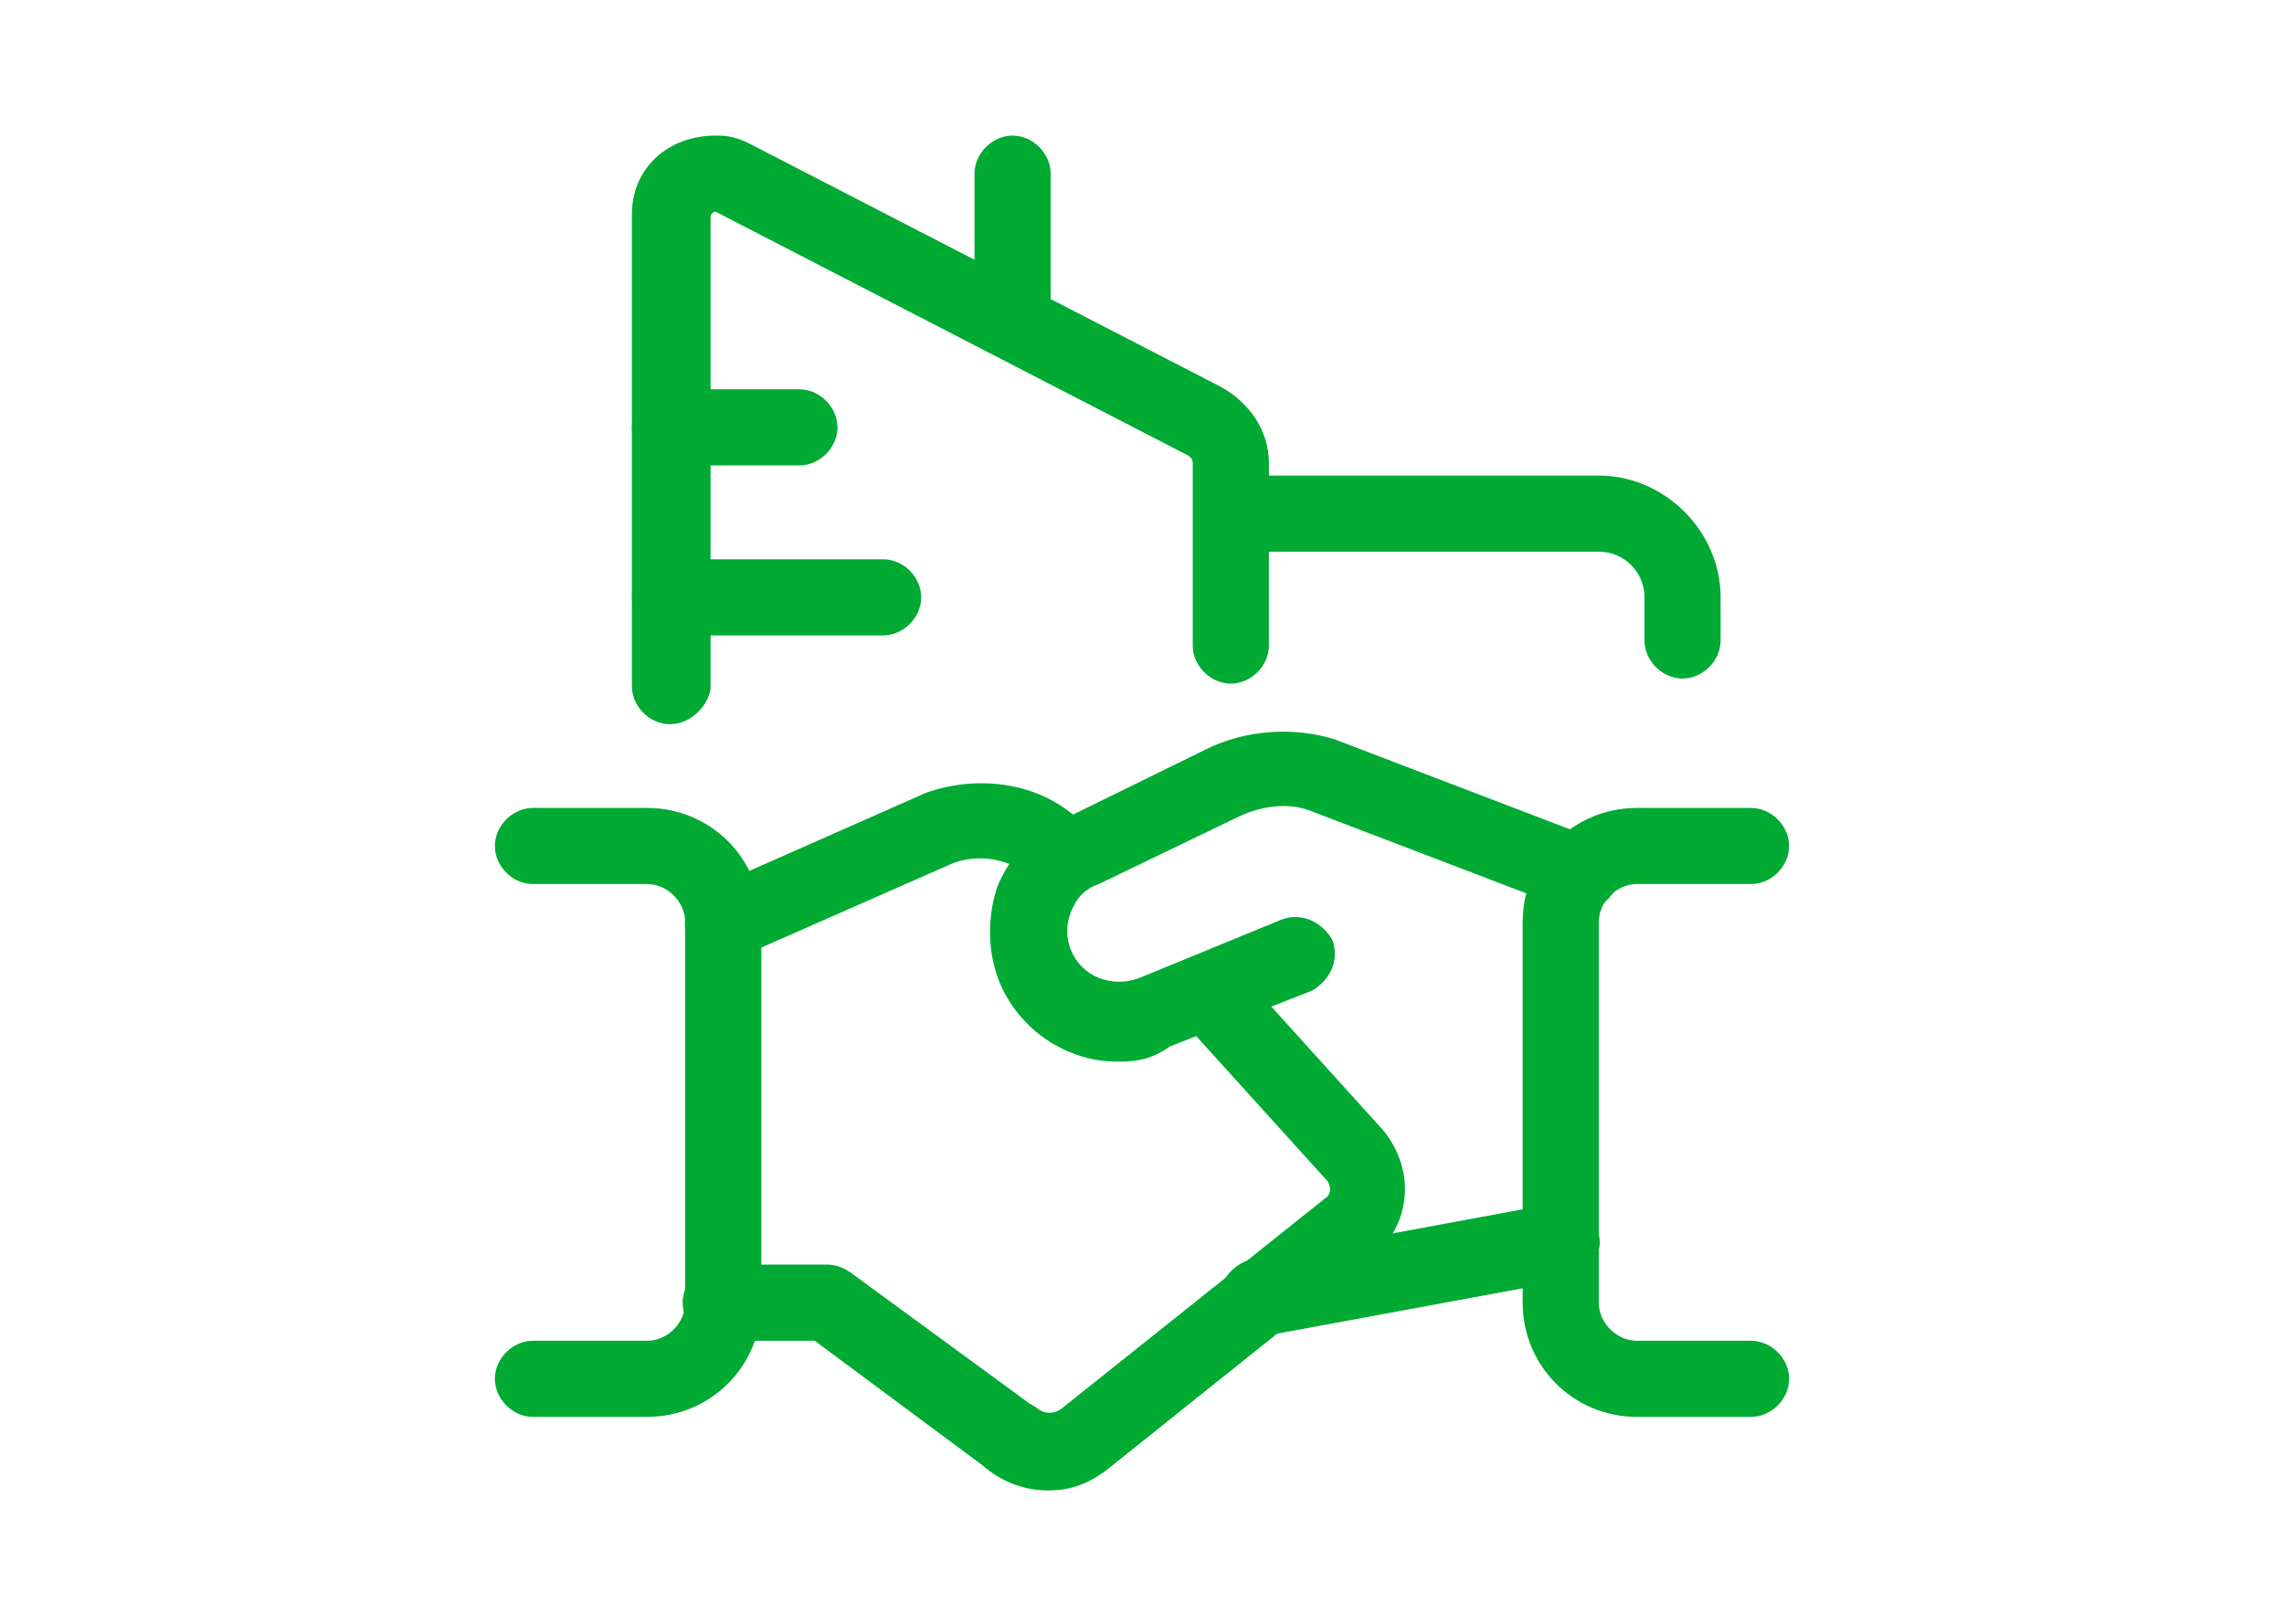
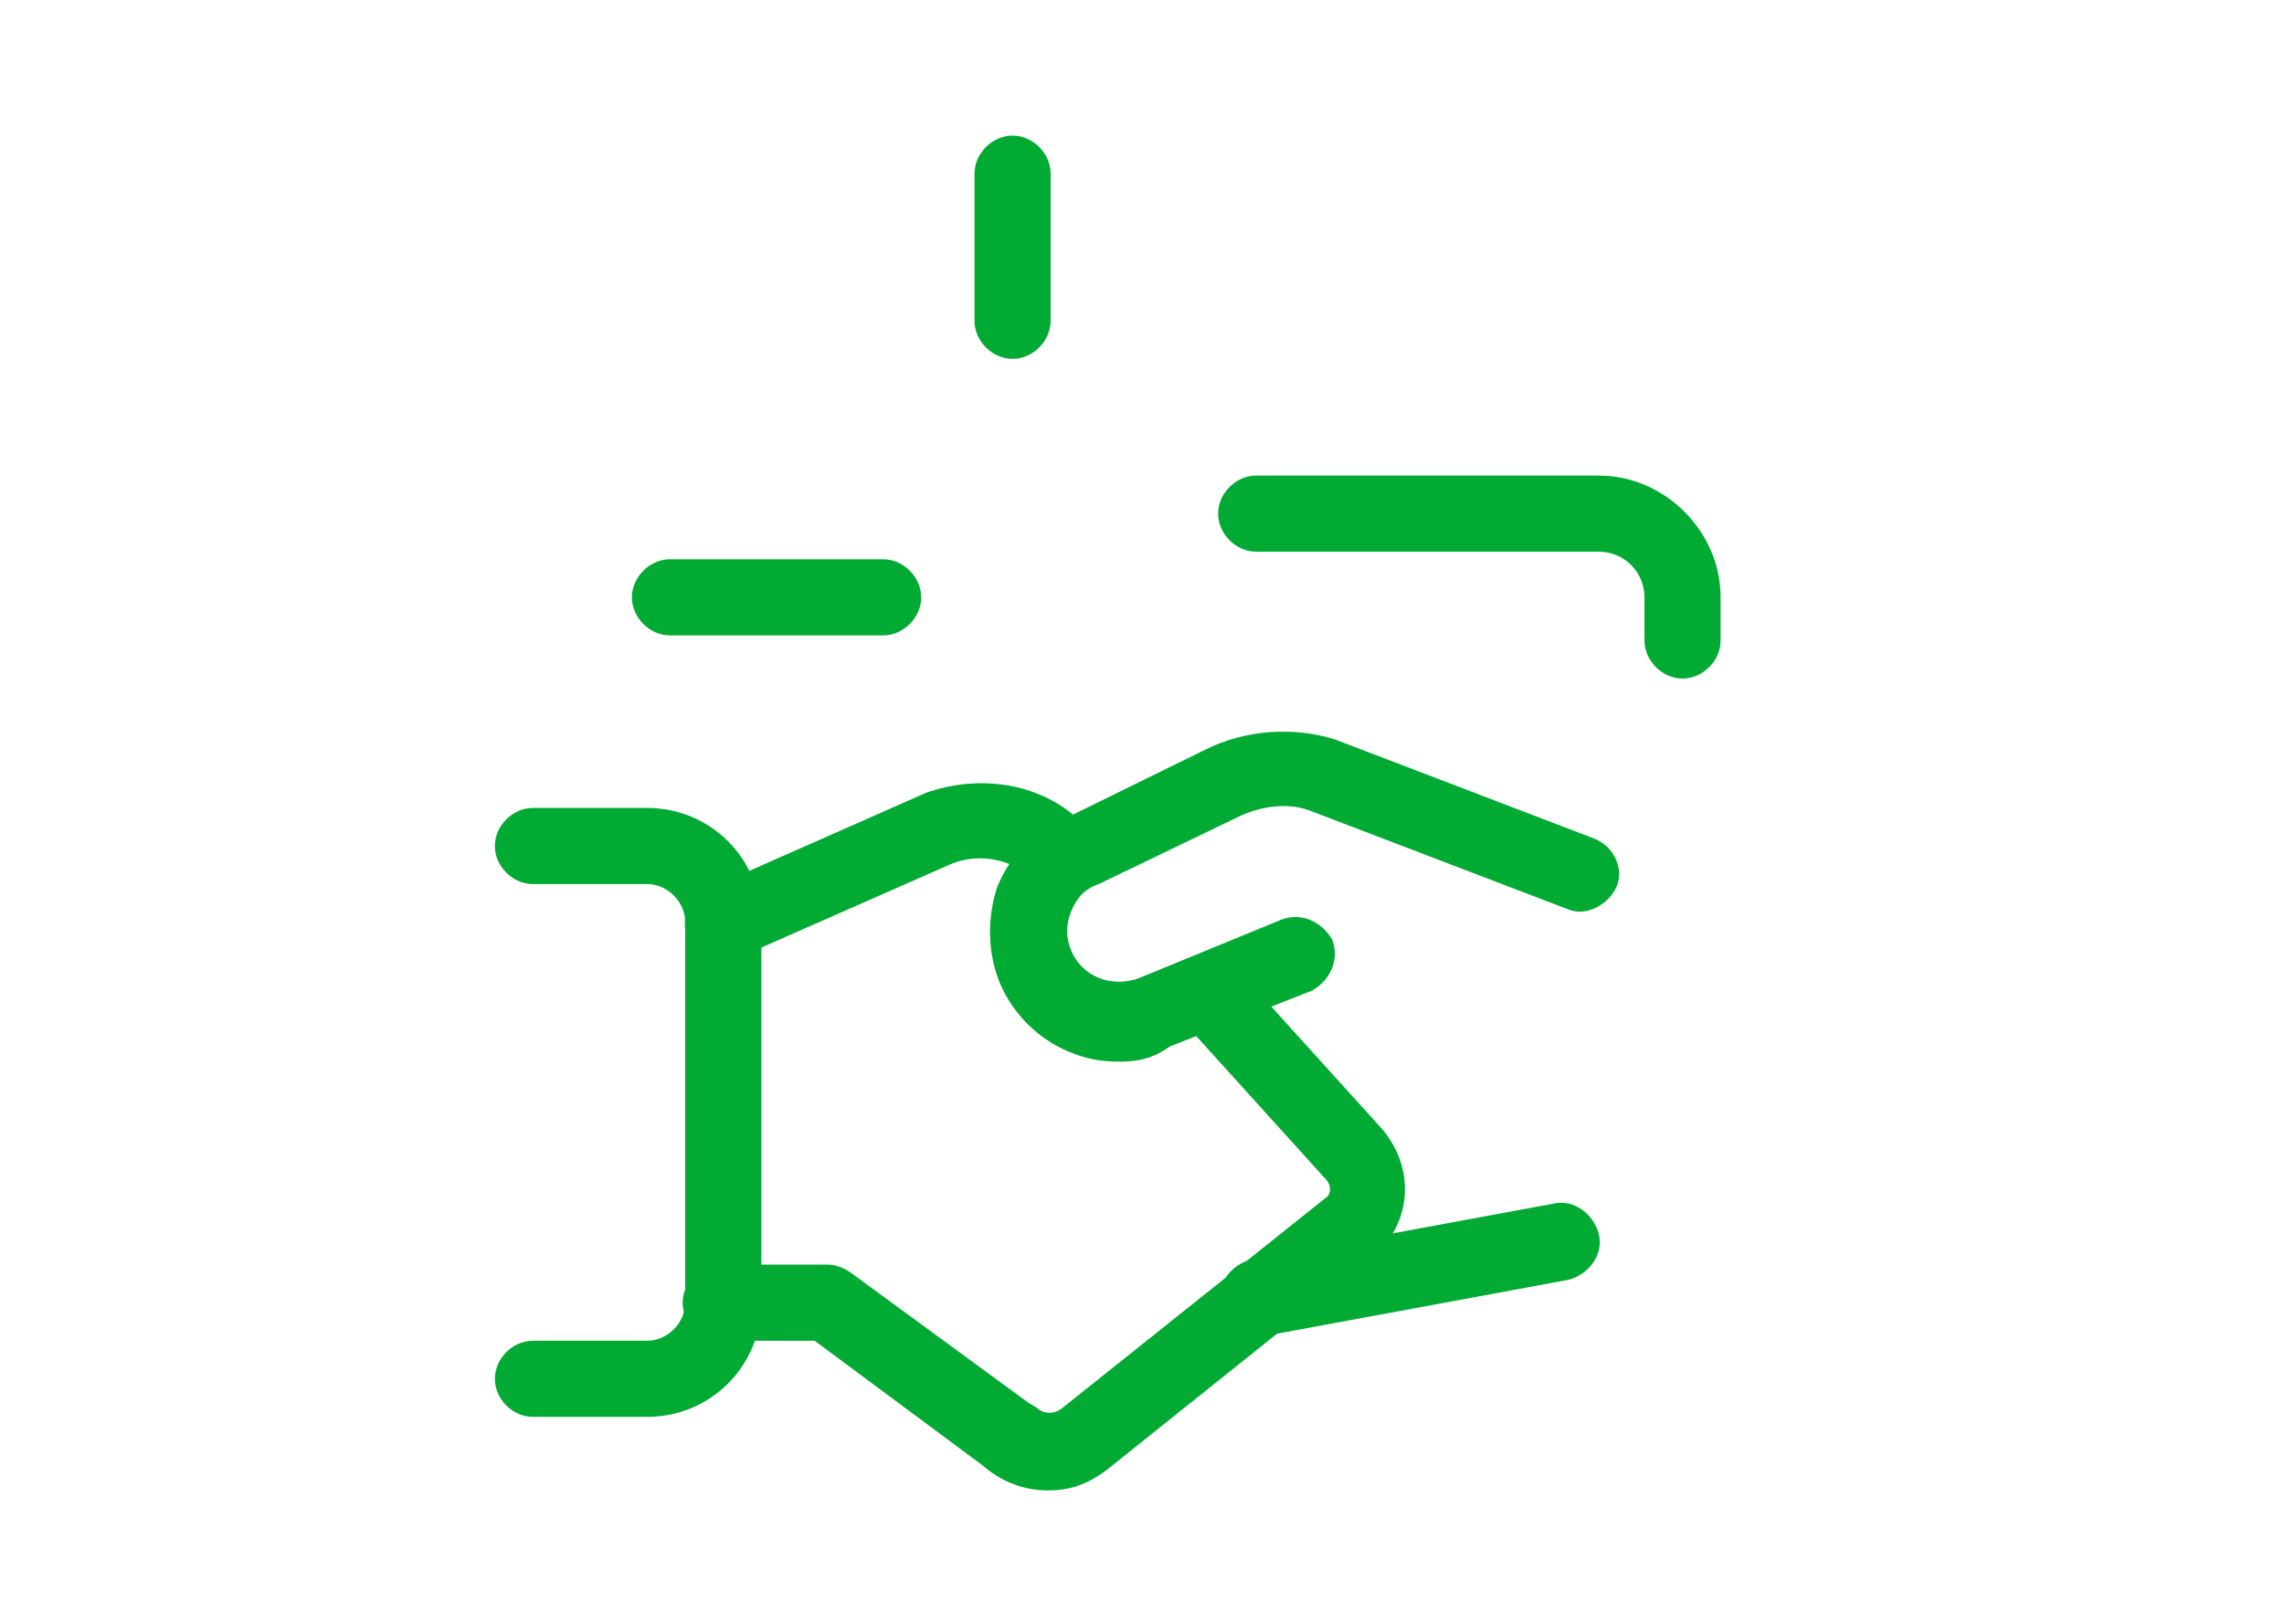
<svg xmlns="http://www.w3.org/2000/svg" width="90" height="64" viewBox="0 0 90 64" fill="none">
  <path d="M49.6 52.643C48.9 52.643 48.3 52.143 48.1 51.443C47.9 50.643 48.5 49.843 49.3 49.643L61.2 47.443C62 47.243 62.8 47.843 63 48.643C63.2 49.443 62.6 50.243 61.8 50.443L49.9 52.643C49.8 52.643 49.7 52.643 49.6 52.643Z" fill="#00AA33" />
  <path d="M44.1 41.843C43.4 41.843 42.8 41.743 42.1 41.444C40.9 40.944 39.9 39.944 39.4 38.744C38.9 37.544 38.9 36.144 39.3 34.944C39.8 33.743 40.7 32.744 42 32.244L47.5 29.544C49.1 28.744 51 28.643 52.6 29.143L62.8 33.044C63.6 33.344 64 34.243 63.7 34.944C63.4 35.644 62.5 36.143 61.8 35.843L51.6 31.944C50.8 31.643 49.8 31.744 48.9 32.144L43.3 34.843C42.7 35.043 42.4 35.444 42.2 35.944C42 36.444 42 36.944 42.2 37.444C42.4 37.944 42.8 38.344 43.3 38.544C43.8 38.744 44.4 38.744 44.9 38.544L50.5 36.244C51.3 35.944 52.1 36.344 52.5 37.044C52.8 37.844 52.4 38.644 51.7 39.044L46.1 41.244C45.4 41.744 44.8 41.843 44.1 41.843Z" fill="#00AA33" />
  <path d="M41.3 58.743C40.4 58.743 39.5 58.443 38.7 57.743L32.1 52.843H28.4C27.6 52.843 26.9 52.143 26.9 51.343C26.9 50.543 27.6 49.843 28.4 49.843H32.6C32.9 49.843 33.2 49.943 33.5 50.143L40.6 55.343C40.7 55.343 40.7 55.443 40.8 55.443C41.1 55.743 41.5 55.743 41.8 55.543L52.2 47.243C52.4 47.143 52.5 46.843 52.3 46.543L46.6 40.243C46 39.643 46.1 38.643 46.7 38.143C47.3 37.543 48.3 37.643 48.8 38.243L54.5 44.543C55.8 46.143 55.6 48.243 54.1 49.543L43.6 57.943C42.8 58.543 42.1 58.743 41.3 58.743Z" fill="#00AA33" />
  <path d="M28.5 37.943C27.9 37.943 27.4 37.643 27.1 37.043C26.8 36.243 27.1 35.443 27.9 35.043L36.5 31.243C38.5 30.543 40.7 30.843 42.2 32.043L43 32.643C43.6 33.143 43.8 34.143 43.2 34.743C42.7 35.343 41.7 35.543 41.1 34.943L40.3 34.343C39.6 33.843 38.5 33.643 37.5 34.043L29.1 37.743C28.9 37.943 28.7 37.943 28.5 37.943Z" fill="#00AA33" />
  <path d="M25.5 55.844H21C20.2 55.844 19.5 55.144 19.5 54.344C19.5 53.544 20.2 52.844 21 52.844H25.5C26.3 52.844 27 52.144 27 51.344V36.344C27 35.544 26.3 34.844 25.5 34.844H21C20.2 34.844 19.5 34.144 19.5 33.344C19.5 32.544 20.2 31.844 21 31.844H25.5C28 31.844 30 33.844 30 36.344V51.344C30 53.844 28 55.844 25.5 55.844Z" fill="#00AA33" />
-   <path d="M69 55.844H64.5C62 55.844 60 53.844 60 51.344V36.344C60 33.844 62 31.844 64.5 31.844H69C69.8 31.844 70.5 32.544 70.5 33.344C70.5 34.144 69.8 34.844 69 34.844H64.5C63.7 34.844 63 35.544 63 36.344V51.344C63 52.144 63.7 52.844 64.5 52.844H69C69.8 52.844 70.5 53.544 70.5 54.344C70.5 55.144 69.8 55.844 69 55.844Z" fill="#00AA33" />
-   <path d="M26.4 28.544C25.6 28.544 24.9 27.844 24.9 27.044V8.444C24.9 6.644 26.3 5.344 28.2 5.344C28.5 5.344 28.9 5.344 29.5 5.644L48.1 15.244C49.2 15.844 50 16.944 50 18.244V25.444C50 26.244 49.3 26.944 48.5 26.944C47.7 26.944 47 26.244 47 25.444V18.244C47 18.044 46.8 17.944 46.8 17.944L28.2 8.344C28.1 8.344 28 8.444 28 8.544V27.144C27.9 27.844 27.2 28.544 26.4 28.544Z" fill="#00AA33" />
-   <path d="M31.5 18.344H26.4C25.6 18.344 24.9 17.644 24.9 16.844C24.9 16.044 25.6 15.344 26.4 15.344H31.5C32.3 15.344 33 16.044 33 16.844C33 17.644 32.3 18.344 31.5 18.344Z" fill="#00AA33" />
  <path d="M34.8 25.043H26.4C25.6 25.043 24.9 24.343 24.9 23.543C24.9 22.743 25.6 22.043 26.4 22.043H34.8C35.6 22.043 36.3 22.743 36.3 23.543C36.3 24.343 35.6 25.043 34.8 25.043Z" fill="#00AA33" />
  <path d="M39.9 14.144C39.1 14.144 38.4 13.444 38.4 12.644V6.844C38.4 6.044 39.1 5.344 39.9 5.344C40.7 5.344 41.4 6.044 41.4 6.844V12.644C41.4 13.444 40.7 14.144 39.9 14.144Z" fill="#00AA33" />
  <path d="M66.3 26.744C65.5 26.744 64.8 26.044 64.8 25.244V23.544C64.8 22.544 64 21.744 63 21.744H49.5C48.7 21.744 48 21.044 48 20.244C48 19.444 48.7 18.744 49.5 18.744H63C65.6 18.744 67.8 20.944 67.8 23.544V25.244C67.8 26.044 67.1 26.744 66.3 26.744Z" fill="#00AA33" />
</svg>